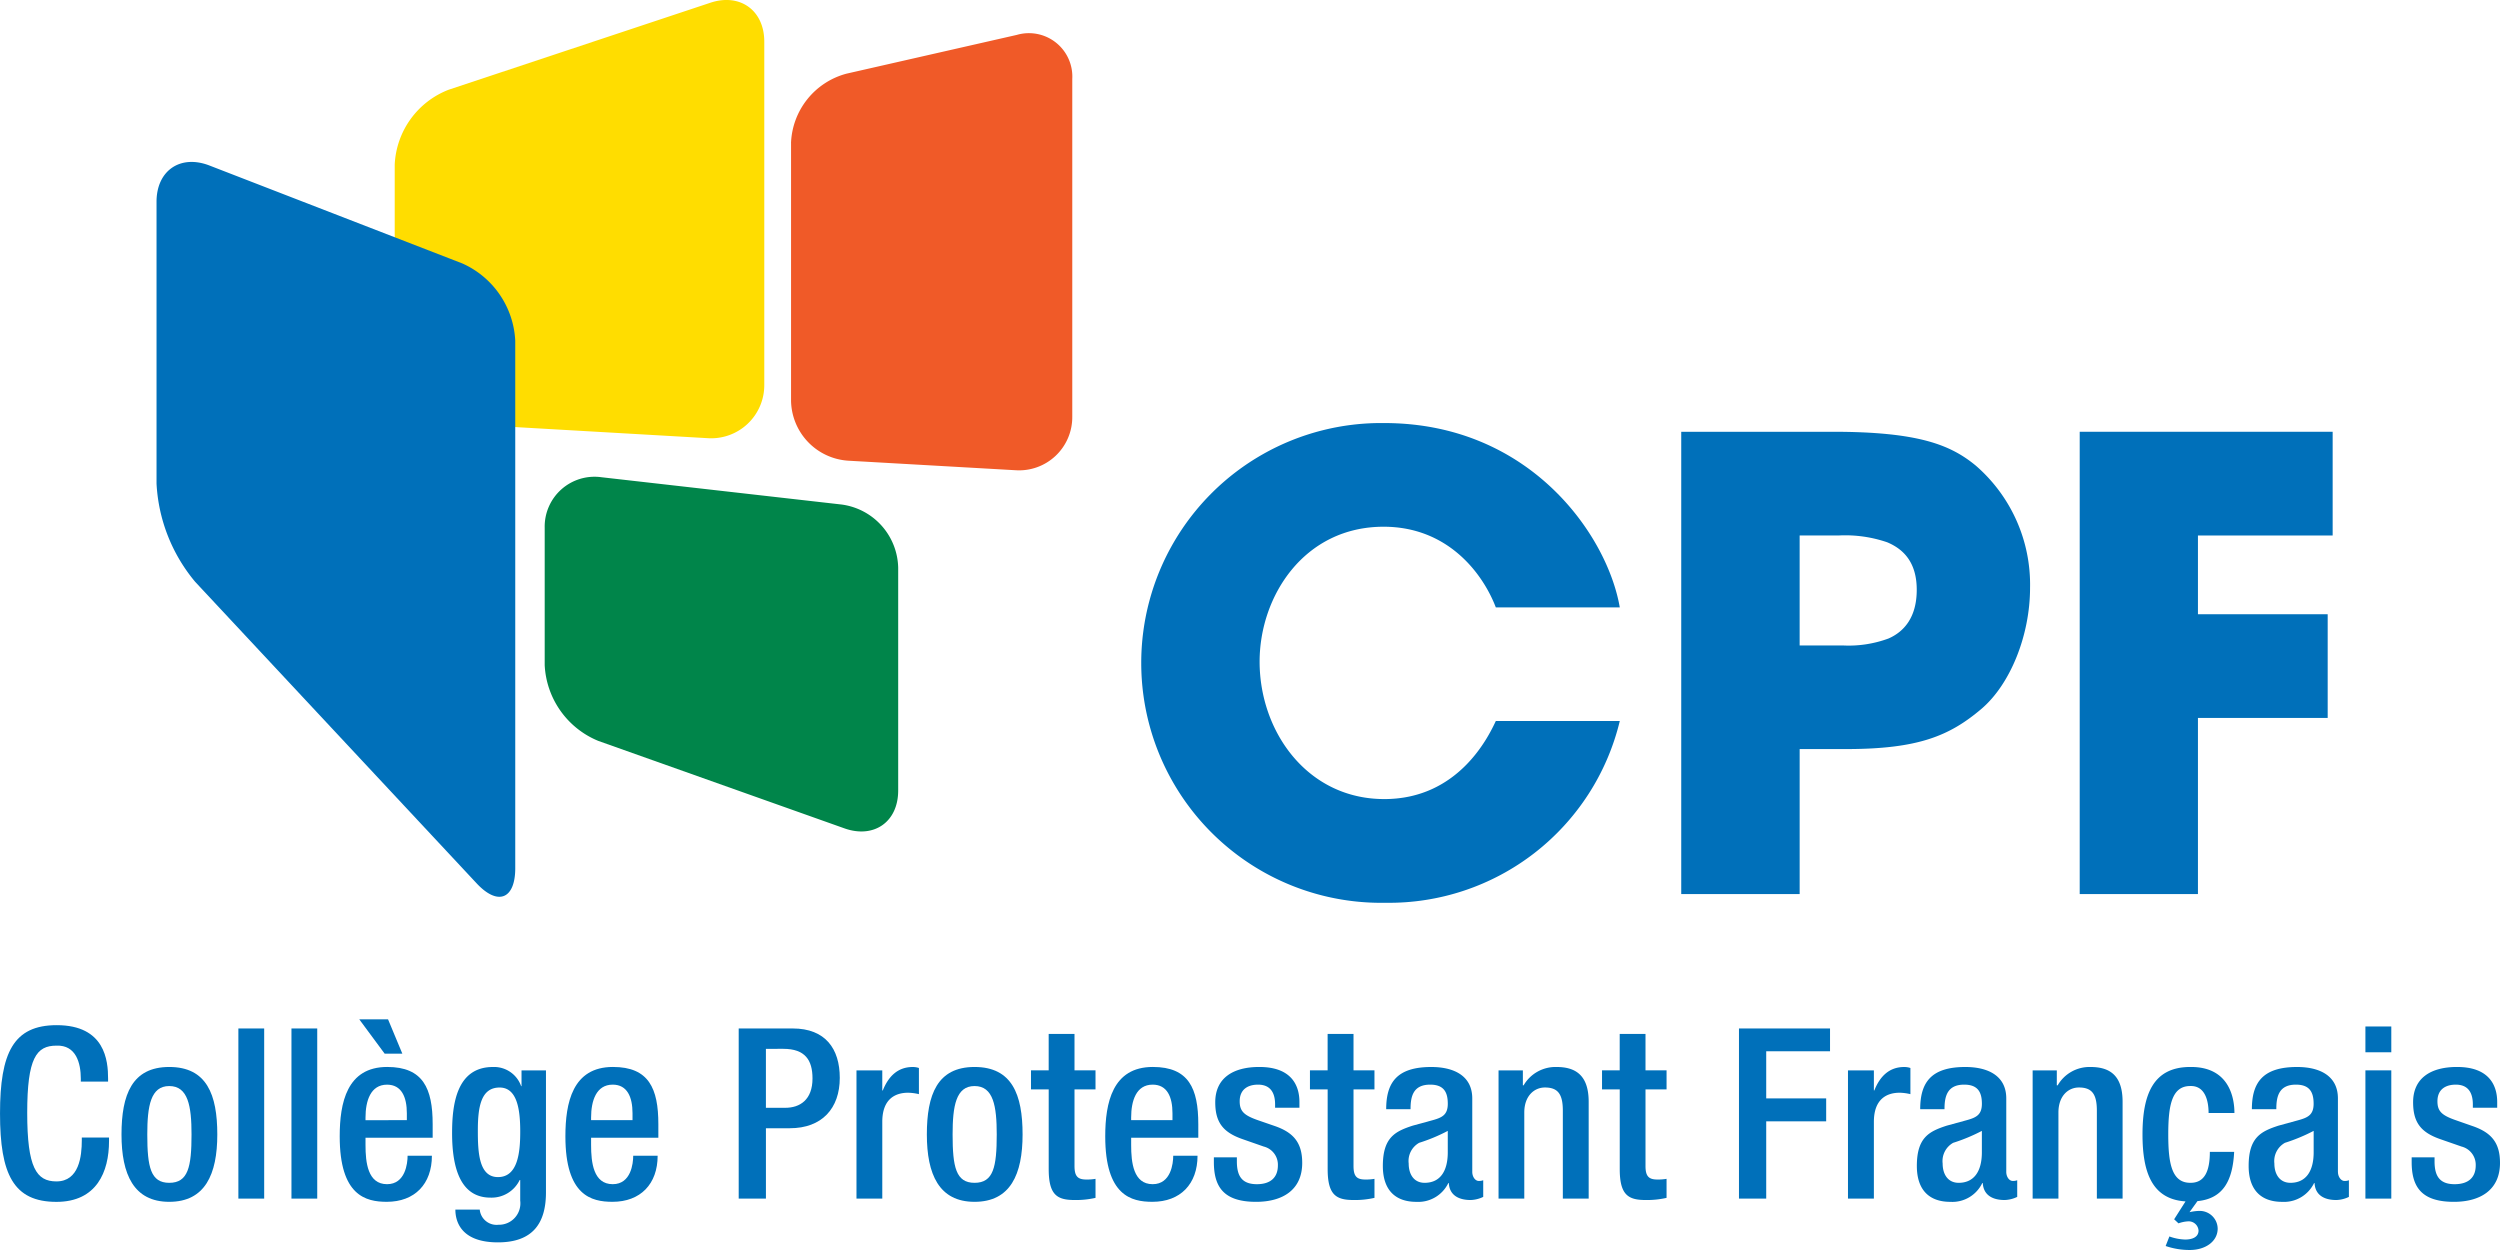
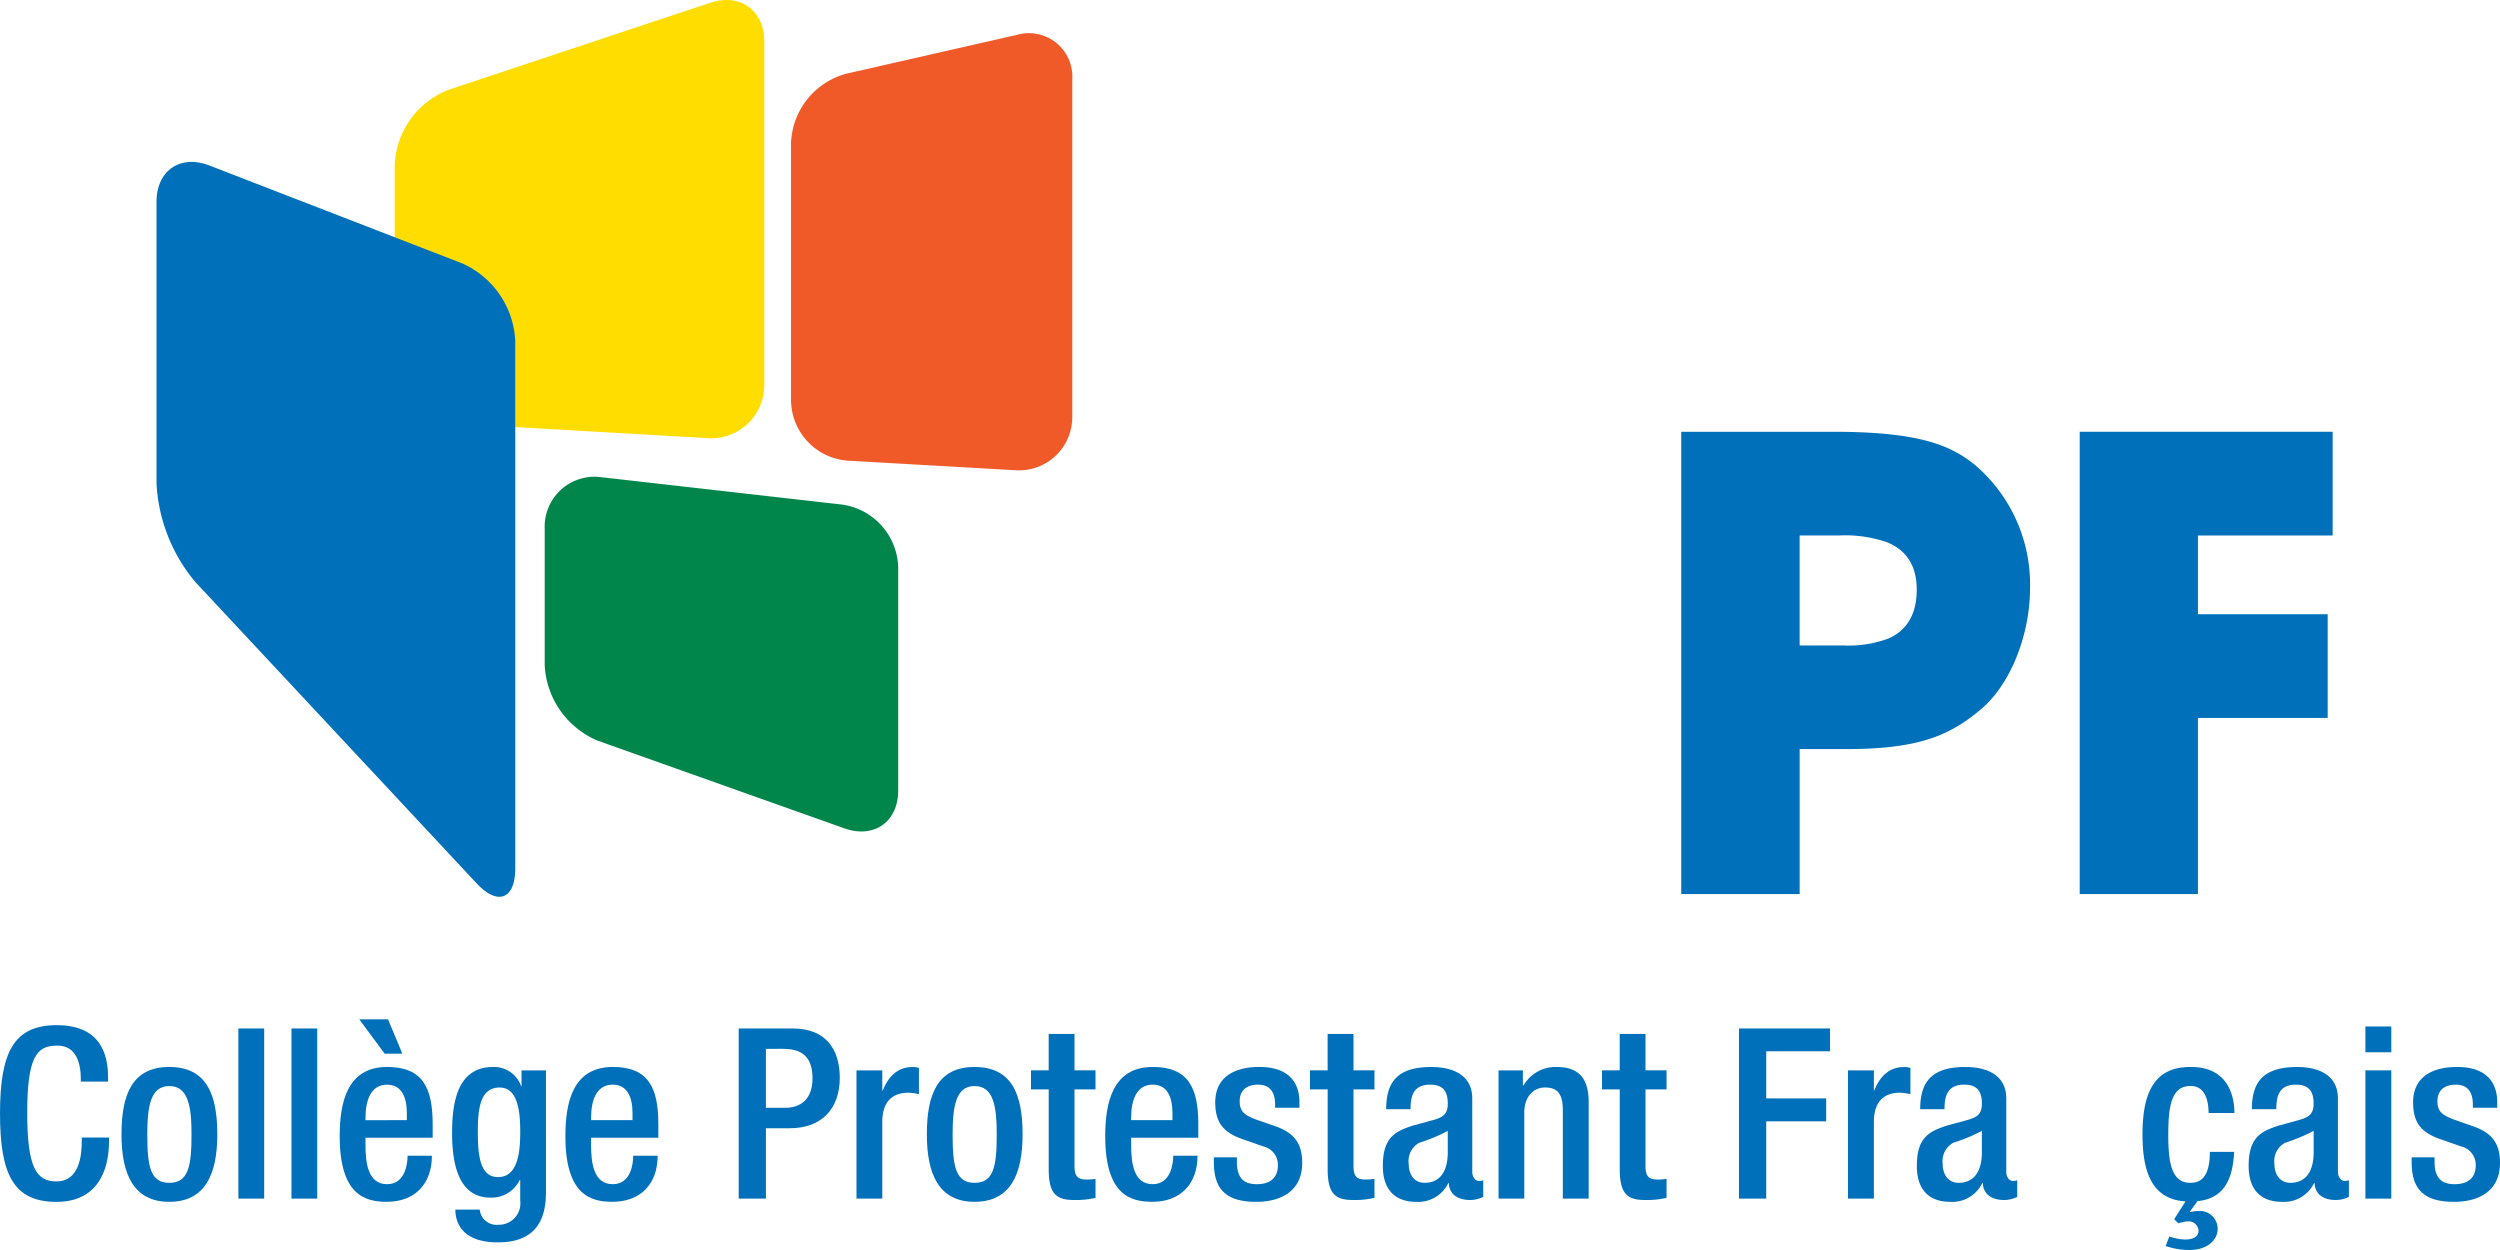
<svg xmlns="http://www.w3.org/2000/svg" width="287.996" height="144" viewBox="0 0 287.996 144">
  <defs>
    <style>.a{fill:#0070ba;}.b{fill:#fd0;}.c{fill:#f05a28;}.d{fill:#00854a;}</style>
  </defs>
  <g transform="translate(0.001 0)">
    <g transform="translate(-0.001 117.425)">
      <path class="a" d="M12.559,60.516v.41c0,3.545-1.43,7-6.058,7-4.953,0-6.5-3.18-6.5-10.179s1.549-10.177,6.53-10.177c5.586,0,5.919,4.116,5.919,6.145v.355H9.309v-.328c0-1.807-.549-3.9-2.808-3.813-2.309,0-3.367,1.418-3.367,7.741s1.058,7.9,3.367,7.9c2.614,0,2.922-2.915,2.922-4.725v-.328h3.136Z" transform="translate(0.001 -46.898)" />
      <path class="a" d="M11.139,49.508c4.32,0,5.536,3.183,5.536,7.776s-1.408,7.758-5.536,7.758c-4.1,0-5.5-3.18-5.5-7.758S6.849,49.508,11.139,49.508Zm0,13.345c2.175,0,2.567-1.82,2.567-5.569,0-3.27-.395-5.579-2.567-5.579-2.145,0-2.53,2.309-2.53,5.579C8.609,61.035,8.994,62.853,11.139,62.853Z" transform="translate(8.358 -44.019)" />
      <path class="a" d="M11.06,47.721h2.972v19.6H11.06Z" transform="translate(16.401 -46.668)" />
      <path class="a" d="M13.523,47.721h2.969v19.6H13.523Z" transform="translate(20.053 -46.668)" />
      <path class="a" d="M18.731,60.937v.857c0,1.979.251,4.494,2.48,4.494,2.118,0,2.368-2.411,2.368-3.28h2.8c0,3.267-1.981,5.311-5.2,5.311-2.416,0-5.42-.708-5.42-7.535,0-3.878.827-8,5.472-8,4.134,0,5.236,2.473,5.236,6.592v1.559H18.731ZM18.013,47.3h3.314l1.646,3.955H20.938Zm5.479,11.612v-.794c0-1.86-.606-3.295-2.282-3.295-1.9,0-2.48,1.869-2.48,3.791v.3Z" transform="translate(23.376 -47.297)" />
      <path class="a" d="M24.161,65.932a1.946,1.946,0,0,0,2.155,1.75,2.463,2.463,0,0,0,2.508-2.771V62.523h-.06A3.594,3.594,0,0,1,25.4,64.557c-3.463,0-4.424-3.414-4.424-7.441,0-3.237.489-7.607,4.7-7.607a3.3,3.3,0,0,1,3.252,2.2h.047V49.9h2.815V63.951c0,3.592-1.547,5.76-5.536,5.76-4.4,0-4.9-2.58-4.9-3.776h2.8Zm2.1-3.741c2.316,0,2.565-2.9,2.565-5.236,0-2.418-.305-5.082-2.373-5.082-2.14,0-2.51,2.2-2.51,4.941C23.94,59.336,24.064,62.191,26.257,62.191Z" transform="translate(31.104 -44.017)" />
      <path class="a" d="M29.195,57.66v.857c0,1.979.261,4.494,2.493,4.494,2.118,0,2.359-2.411,2.359-3.28h2.815c0,3.267-1.989,5.311-5.2,5.311-2.426,0-5.427-.708-5.427-7.535,0-3.878.819-8,5.477-8,4.136,0,5.231,2.473,5.231,6.592v1.559H29.195Zm4.772-2.028v-.794c0-1.86-.606-3.295-2.279-3.295-1.907,0-2.493,1.869-2.493,3.791v.3Z" transform="translate(38.898 -44.02)" />
      <path class="a" d="M34.274,47.721H40.5c3.771,0,5.42,2.346,5.42,5.693,0,3.52-2.061,5.8-5.752,5.8H37.412v8.106H34.276v-19.6ZM37.41,56.86h2.232c1.673,0,3.136-.909,3.136-3.379,0-2.113-.849-3.414-3.357-3.414H37.41V56.86Z" transform="translate(50.821 -46.668)" />
      <path class="a" d="M39.74,49.9h2.972v2.311h.062c.66-1.663,1.76-2.7,3.439-2.7a2.186,2.186,0,0,1,.72.114v3.014a5.765,5.765,0,0,0-1.246-.164c-1.356,0-2.974.608-2.974,3.352V64.67H39.74Z" transform="translate(58.925 -44.019)" />
      <path class="a" d="M48.5,49.508c4.325,0,5.534,3.183,5.534,7.776s-1.4,7.758-5.534,7.758c-4.1,0-5.494-3.18-5.494-7.758S44.2,49.508,48.5,49.508Zm0,13.345c2.175,0,2.557-1.82,2.557-5.569,0-3.27-.385-5.579-2.557-5.579-2.145,0-2.527,2.309-2.527,5.579C45.972,61.035,46.354,62.853,48.5,62.853Z" transform="translate(63.766 -44.019)" />
      <path class="a" d="M47.837,52.174h2.038v-4.2H52.85v4.2H55.27v2.19H52.85v8.821c0,1.147.333,1.564,1.348,1.564a5.477,5.477,0,0,0,1.073-.079v2.192a10.036,10.036,0,0,1-2.393.248c-2.011,0-3-.554-3-3.56V54.366H47.837Z" transform="translate(70.931 -46.295)" />
      <path class="a" d="M54.266,57.66v.857c0,1.979.251,4.494,2.478,4.494,2.118,0,2.368-2.411,2.368-3.28h2.8c0,3.267-1.979,5.311-5.2,5.311-2.428,0-5.432-.708-5.432-7.535,0-3.878.834-8,5.484-8C60.895,49.507,62,51.98,62,56.1v1.559H54.266Zm4.759-2.028v-.794c0-1.86-.6-3.295-2.282-3.295-1.907,0-2.478,1.869-2.478,3.791v.3Z" transform="translate(76.042 -44.02)" />
      <path class="a" d="M63.376,54.21v-.39c0-1.182-.425-2.277-1.961-2.277-1.179,0-2.118.546-2.118,1.922,0,1.154.519,1.616,2.078,2.167l1.912.66c2.195.745,3.213,1.927,3.213,4.265,0,3.148-2.3,4.486-5.313,4.486-3.736,0-4.864-1.723-4.864-4.578V59.92h2.649v.467c0,1.706.6,2.624,2.309,2.624,1.616,0,2.416-.817,2.416-2.16a2.154,2.154,0,0,0-1.624-2.175l-2.416-.844c-2.234-.772-3.175-1.9-3.175-4.258,0-2.766,2.018-4.067,5.075-4.067,3.769,0,4.623,2.2,4.623,4.032v.668h-2.8Z" transform="translate(83.513 -44.019)" />
      <path class="a" d="M60.781,52.174h2.036v-4.2H65.8v4.2h2.413v2.19H65.8v8.821c0,1.147.328,1.564,1.346,1.564a5.438,5.438,0,0,0,1.068-.079v2.192a9.969,9.969,0,0,1-2.386.248c-2.011,0-3.007-.554-3.007-3.56V54.366H60.781V52.174Z" transform="translate(90.123 -46.295)" />
      <path class="a" d="M74.466,61.588c0,.546.32,1.048.762,1.048a1.36,1.36,0,0,0,.5-.084v1.919a3.57,3.57,0,0,1-1.462.36c-1.313,0-2.426-.519-2.5-1.951h-.06a3.846,3.846,0,0,1-3.684,2.162c-2.373,0-3.858-1.313-3.858-4.134,0-3.3,1.433-3.985,3.436-4.643l2.316-.633c1.07-.3,1.73-.611,1.73-1.892,0-1.346-.469-2.2-2.028-2.2-1.991,0-2.262,1.4-2.262,2.828H64.55c0-3.126,1.289-4.861,5.2-4.861,2.609,0,4.715,1.015,4.715,3.622Zm-2.818-4.722a19.8,19.8,0,0,1-3.3,1.375,2.4,2.4,0,0,0-1.207,2.383c0,1.234.593,2.225,1.837,2.225,1.793,0,2.666-1.341,2.666-3.516V56.866Z" transform="translate(95.137 -44.016)" />
      <path class="a" d="M69.534,49.9h2.8v1.723h.087a4.251,4.251,0,0,1,3.8-2.113c2.254,0,3.694,1.015,3.694,4.012V64.67H76.938V54.535c0-1.922-.586-2.664-2.068-2.664-1.212,0-2.373.958-2.373,2.885V64.67H69.532V49.9Z" transform="translate(103.098 -44.019)" />
      <path class="a" d="M74.333,52.174h2.038v-4.2h2.972v4.2h2.426v2.19H79.343v8.821c0,1.147.338,1.564,1.356,1.564a5.533,5.533,0,0,0,1.07-.079v2.192a9.992,9.992,0,0,1-2.393.248c-2,0-3-.554-3-3.56V54.366H74.335V52.174Z" transform="translate(110.216 -46.295)" />
      <path class="a" d="M80.69,47.721H91.177V50.35H83.826v5.43h6.907v2.642H83.826v8.9H80.688v-19.6Z" transform="translate(119.639 -46.668)" />
      <path class="a" d="M85.746,49.9H88.73v2.311h.052c.655-1.663,1.753-2.7,3.436-2.7a2.2,2.2,0,0,1,.72.114v3.014a5.7,5.7,0,0,0-1.246-.164c-1.348,0-2.962.608-2.962,3.352V64.67H85.746V49.9Z" transform="translate(127.138 -44.019)" />
      <path class="a" d="M99.242,61.588c0,.546.32,1.048.762,1.048a1.37,1.37,0,0,0,.5-.084v1.919a3.564,3.564,0,0,1-1.455.36c-1.326,0-2.428-.519-2.512-1.951h-.06a3.827,3.827,0,0,1-3.684,2.162c-2.368,0-3.851-1.313-3.851-4.134,0-3.3,1.433-3.985,3.444-4.643l2.311-.633c1.077-.3,1.738-.611,1.738-1.892,0-1.346-.477-2.2-2.038-2.2-1.989,0-2.269,1.4-2.269,2.828h-2.8c0-3.126,1.3-4.861,5.2-4.861,2.617,0,4.715,1.015,4.715,3.622v8.456Zm-2.808-4.722a20.266,20.266,0,0,1-3.307,1.375,2.41,2.41,0,0,0-1.214,2.383c0,1.234.6,2.225,1.845,2.225,1.788,0,2.674-1.341,2.674-3.516V56.866Z" transform="translate(131.876 -44.016)" />
-       <path class="a" d="M94.313,49.9H97.1v1.723H97.2a4.239,4.239,0,0,1,3.784-2.113c2.269,0,3.694,1.015,3.694,4.012V64.67h-2.964V54.535c0-1.922-.583-2.664-2.068-2.664-1.219,0-2.359.958-2.359,2.885V64.67H94.316V49.9Z" transform="translate(139.841 -44.019)" />
      <path class="a" d="M104.367,64.993c-3.858-.248-4.955-3.344-4.955-7.709,0-4.593,1.214-7.776,5.5-7.776,4.432-.05,5.09,3.466,5.09,5.3h-2.977c0-1.375-.39-3.163-2.113-3.106-2.155,0-2.532,2.309-2.532,5.579s.377,5.569,2.532,5.569c1.653.027,2.259-1.341,2.259-3.565h2.8c-.161,3.237-1.214,5.385-4.228,5.675l-.914,1.274a5.519,5.519,0,0,1,1.1-.144,2.071,2.071,0,0,1,2.143,2.033c0,1.475-1.4,2.468-3.213,2.468a8.51,8.51,0,0,1-2.781-.459l.432-1.1a5.822,5.822,0,0,0,1.82.355c.653,0,1.537-.186,1.537-1.043a1.141,1.141,0,0,0-1.261-1.048,3.715,3.715,0,0,0-1.048.226l-.5-.469Z" transform="translate(147.401 -44.019)" />
      <path class="a" d="M114.625,61.588c0,.546.335,1.048.767,1.048a1.256,1.256,0,0,0,.494-.084v1.919a3.532,3.532,0,0,1-1.455.36c-1.326,0-2.423-.519-2.5-1.951h-.057a3.85,3.85,0,0,1-3.684,2.162c-2.368,0-3.853-1.313-3.853-4.134,0-3.3,1.428-3.985,3.436-4.643l2.309-.633c1.075-.3,1.74-.611,1.74-1.892,0-1.346-.469-2.2-2.038-2.2-1.986,0-2.259,1.4-2.259,2.828h-2.815c0-3.126,1.306-4.861,5.211-4.861,2.607,0,4.7,1.015,4.7,3.622v8.456Zm-2.8-4.722a20.175,20.175,0,0,1-3.307,1.375,2.411,2.411,0,0,0-1.217,2.383c0,1.234.611,2.225,1.852,2.225,1.788,0,2.674-1.341,2.674-3.516V56.866Z" transform="translate(154.703 -44.016)" />
      <path class="a" d="M109.755,47.629h2.982V50.6h-2.982Zm0,5.055h2.982V67.458h-2.982Z" transform="translate(162.737 -46.805)" />
      <path class="a" d="M118.949,54.21v-.39c0-1.182-.422-2.277-1.961-2.277-1.184,0-2.118.546-2.118,1.922,0,1.154.519,1.616,2.09,2.167l1.887.66c2.22.745,3.23,1.927,3.23,4.265,0,3.148-2.309,4.486-5.31,4.486-3.741,0-4.866-1.723-4.866-4.578V59.92h2.637v.467c0,1.706.606,2.624,2.309,2.624,1.636,0,2.433-.817,2.433-2.16a2.166,2.166,0,0,0-1.629-2.175l-2.426-.844c-2.227-.772-3.158-1.9-3.158-4.258,0-2.766,2.011-4.067,5.062-4.067,3.769,0,4.625,2.2,4.625,4.032v.668h-2.806Z" transform="translate(165.919 -44.019)" />
    </g>
    <g transform="translate(18.031 0)">
      <path class="b" d="M60.887,4.794c0-3.6-2.8-5.618-6.222-4.474L24.538,10.333a9.734,9.734,0,0,0-6.224,8.613v22.91a7.043,7.043,0,0,0,6.549,6.919l29.475,1.7a6.117,6.117,0,0,0,6.549-6.16V4.794Z" transform="translate(9.125 0)" />
      <path class="c" d="M36.7,14.174A8.61,8.61,0,0,1,43.1,6.18L62.713,1.716A5,5,0,0,1,69.1,6.788V45.7a6.128,6.128,0,0,1-6.549,6.165l-19.3-1.1a7.038,7.038,0,0,1-6.547-6.912V14.174Z" transform="translate(36.392 2.304)" />
      <path class="d" d="M65.994,58.27c0,3.6-2.788,5.551-6.179,4.352L31.455,52.545a9.965,9.965,0,0,1-6.182-8.729V27.976a5.743,5.743,0,0,1,6.522-5.81l27.68,3.146a7.509,7.509,0,0,1,6.52,7.272V58.27Z" transform="translate(19.443 32.808)" />
      <path class="a" d="M48.587,88.86c0,3.595-2.011,4.38-4.461,1.745L11.721,55.89A19.2,19.2,0,0,1,7.262,44.559V12.1c0-3.595,2.741-5.479,6.1-4.176L42.479,19.2a10.3,10.3,0,0,1,6.107,8.9V88.86Z" transform="translate(-7.262 11.144)" />
    </g>
    <g transform="translate(131.476 48.736)">
-       <path class="a" d="M108.075,53.956A27.347,27.347,0,0,1,81.088,74.893a27.635,27.635,0,1,1-.142-55.263c16.743,0,25.689,12.878,27.129,21.232H93.794c-1.519-3.962-5.554-9.29-12.925-9.29-9.151,0-14.285,7.989-14.285,15.542,0,8.064,5.5,15.832,14.362,15.832,8.518,0,11.974-7.123,12.848-8.992h14.281Z" transform="translate(-52.956 -19.63)" />
      <path class="a" d="M95.47,20.034c9.881,0,13.563,1.512,16.453,3.885a18.118,18.118,0,0,1,6.269,14.1c0,5.4-2.237,11.09-5.631,13.963-3.669,3.1-7.277,4.605-15.572,4.605H91.651v16.7H78.009V20.034ZM91.651,44.65h4.98a13.215,13.215,0,0,0,5.253-.8c1.8-.787,3.255-2.445,3.255-5.608s-1.519-4.682-3.391-5.472a14.869,14.869,0,0,0-5.631-.787H91.649V44.65Z" transform="translate(-15.81 -19.031)" />
      <path class="a" d="M96.5,20.034h29.139V31.983H110.12v9.072h14.946V53H110.12V73.29H96.5Z" transform="translate(11.602 -19.031)" />
    </g>
  </g>
</svg>